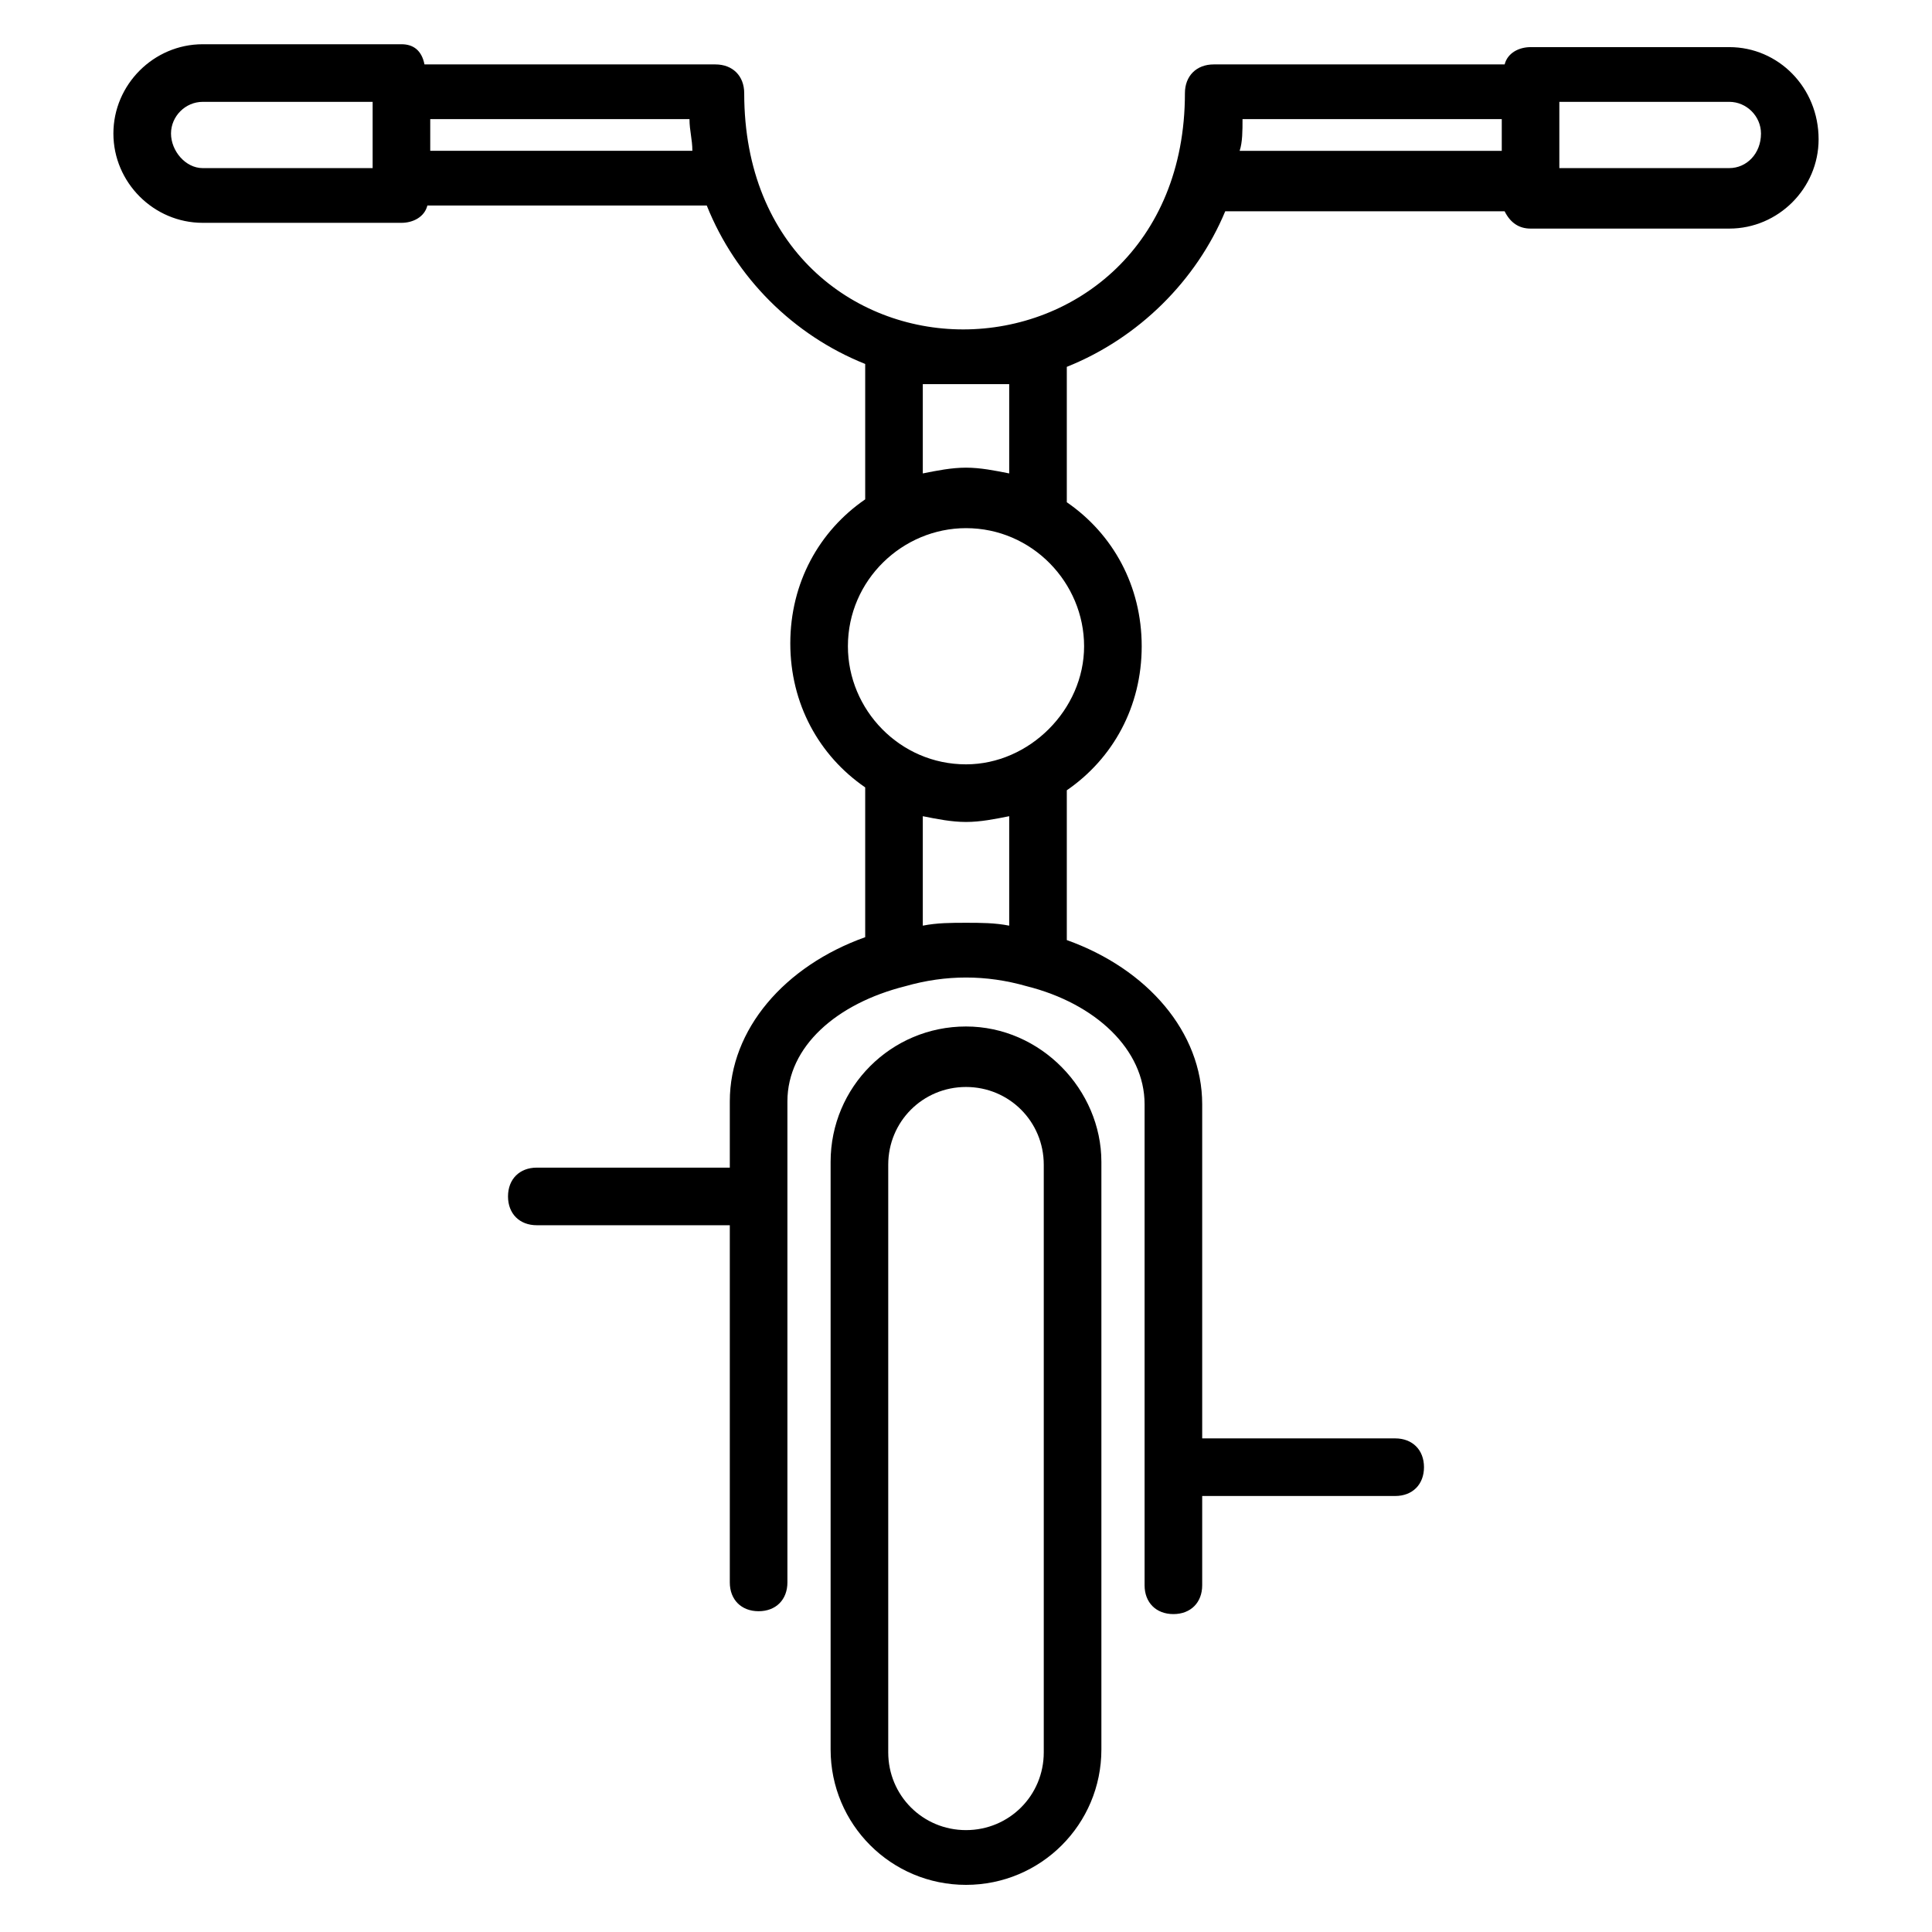
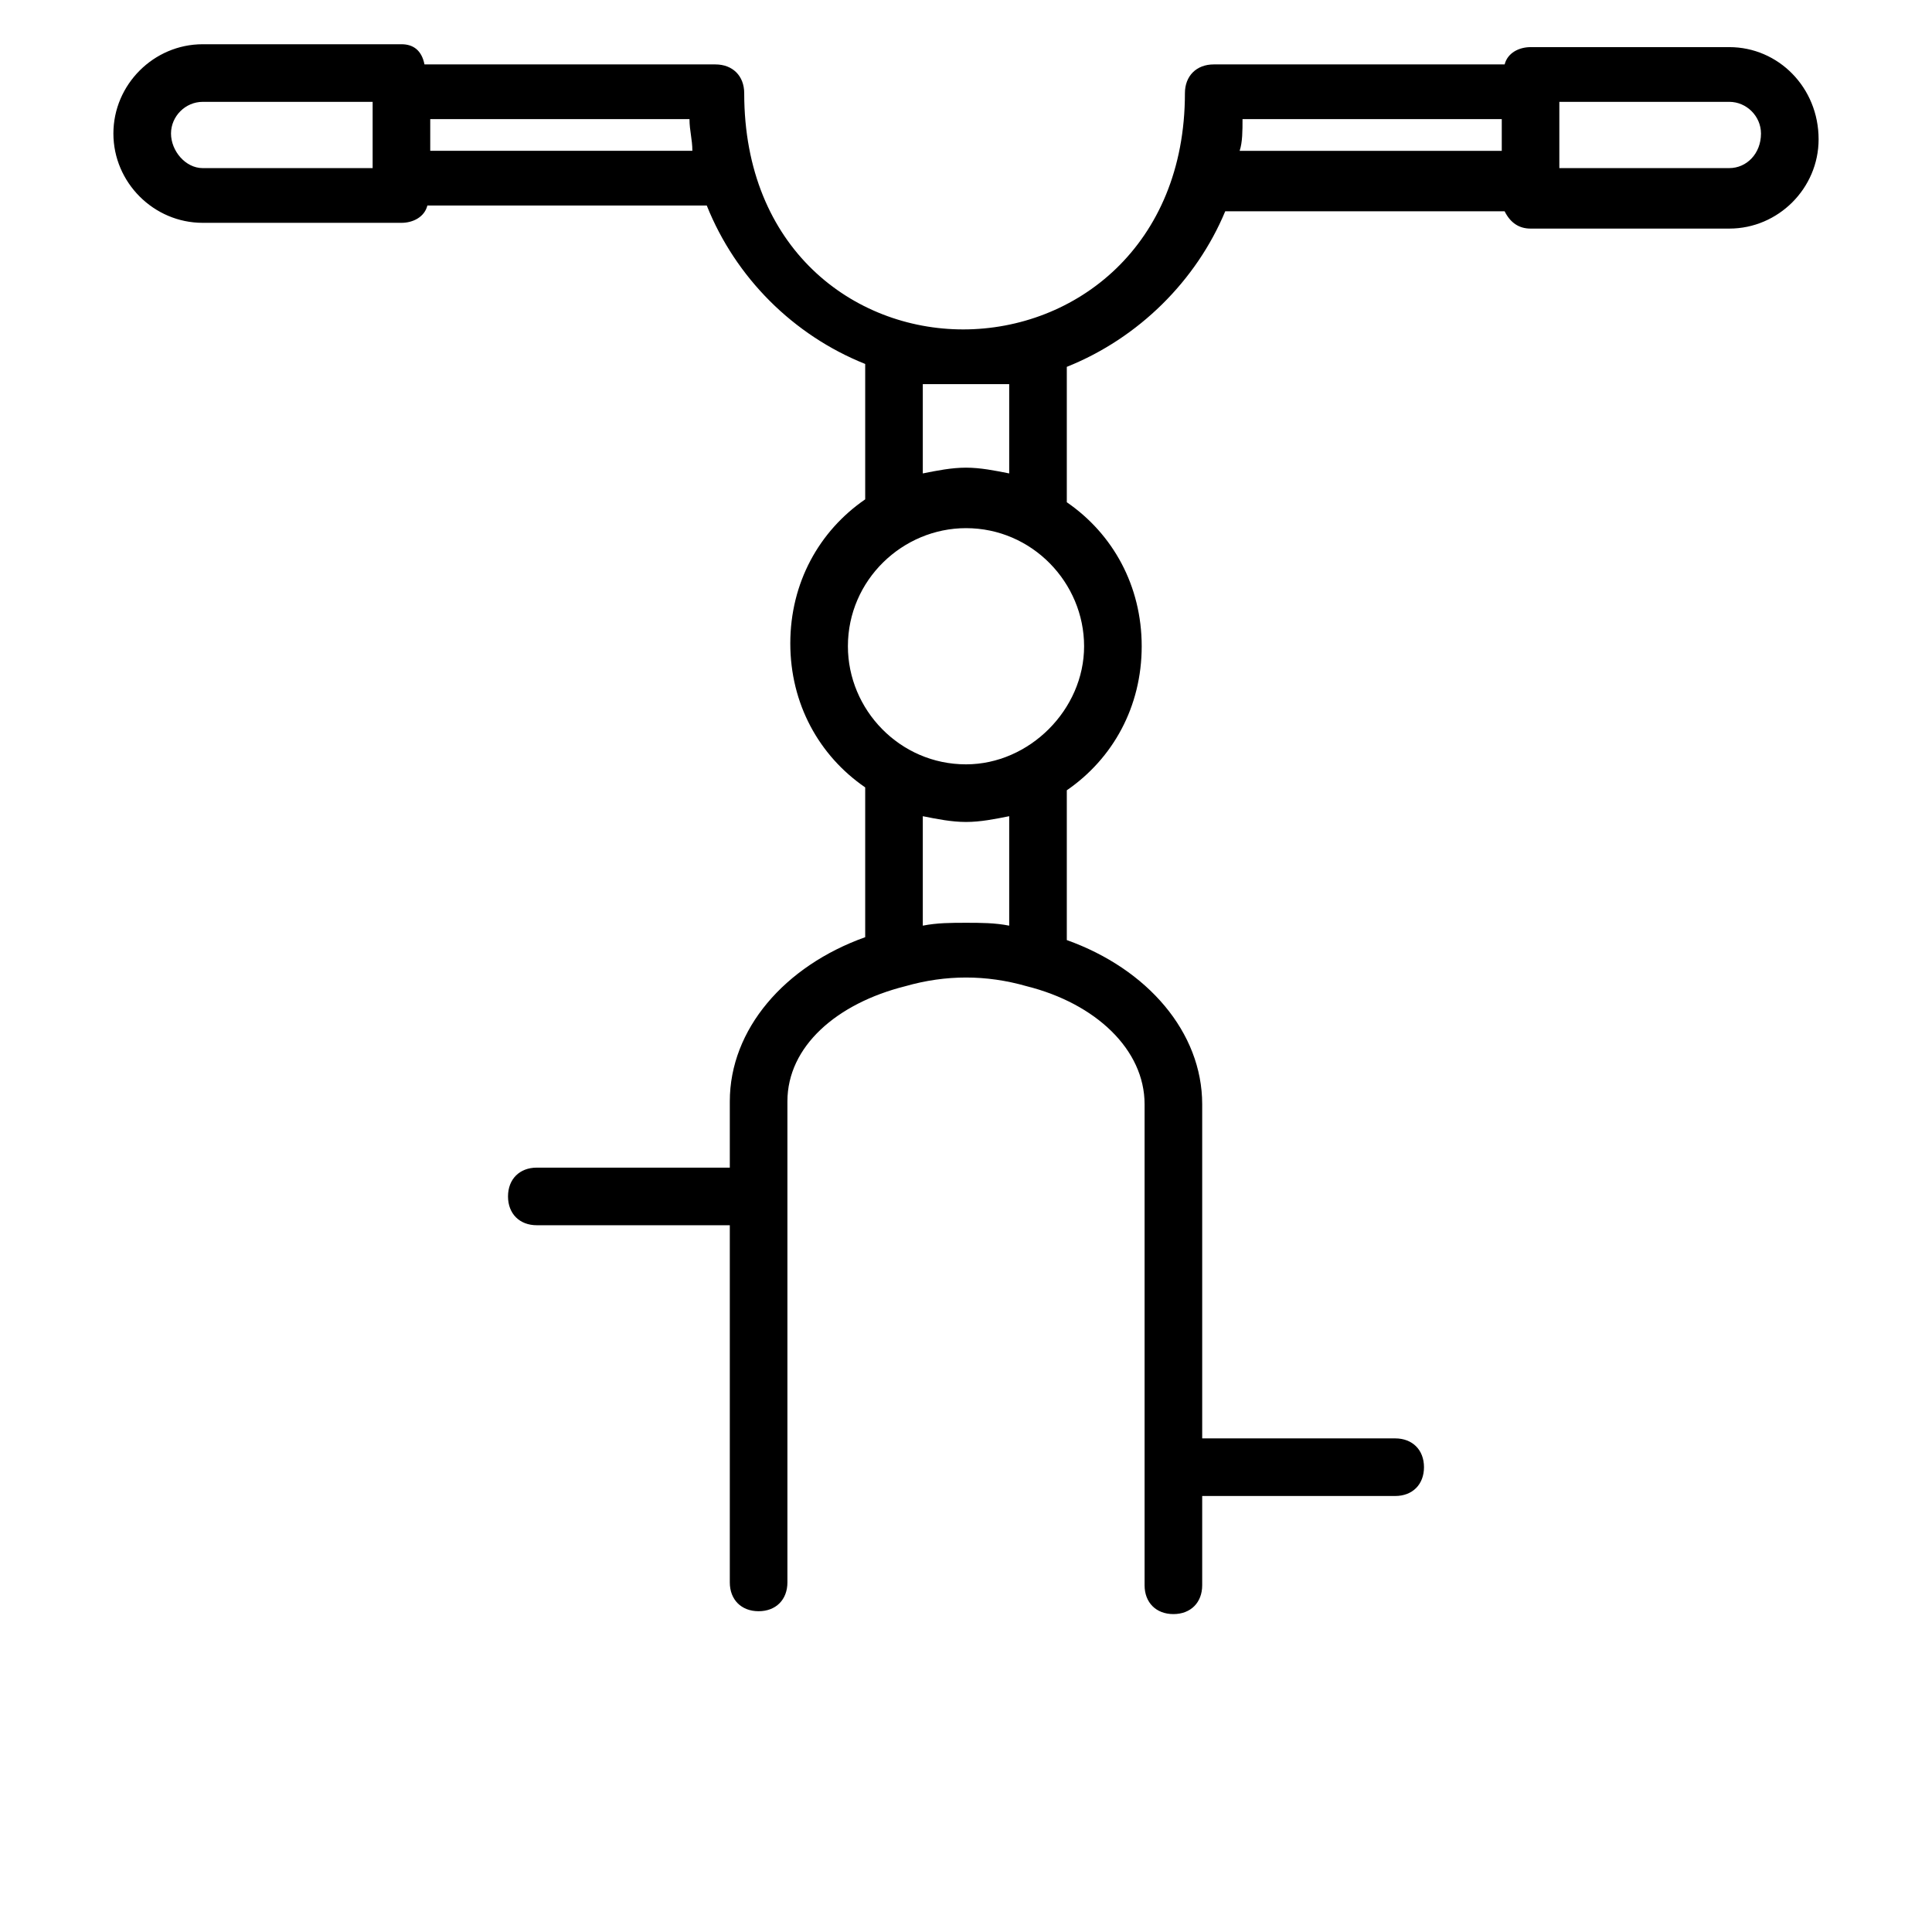
<svg xmlns="http://www.w3.org/2000/svg" fill="#000000" width="800px" height="800px" version="1.1" viewBox="144 144 512 512">
  <g>
-     <path d="m400 416.03c-19.848 0-35.879 16.031-35.879 35.879v155.72c0 19.848 16.031 35.879 35.879 35.879s35.879-16.031 35.879-35.879v-155.72c-0.004-19.082-16.035-35.879-35.879-35.879zm20.609 192.36c0 11.449-9.16 20.609-20.609 20.609s-20.609-9.16-20.609-20.609v-155.72c0-11.449 9.16-20.609 20.609-20.609s20.609 9.16 20.609 20.609z" />
    <path d="m602.29 156.49h-52.672c-3.055 0-6.106 1.527-6.871 4.582h-77.098c-4.582 0-7.633 3.055-7.633 7.633 0 40.457-29.008 62.594-58.777 62.594-29.008 0-58.016-21.375-58.016-62.594 0-4.582-3.055-7.633-7.633-7.633h-77.098c-0.762-3.82-3.051-5.348-6.106-5.348h-52.672c-12.977 0-23.664 10.688-23.664 23.664s10.688 23.664 23.664 23.664h52.672c3.055 0 6.106-1.527 6.871-4.582h74.043c7.633 19.082 22.902 34.352 41.984 41.984v35.879c-12.215 8.398-19.848 22.137-19.848 38.168s7.633 29.77 19.848 38.168v39.695c-21.375 7.633-35.879 24.426-35.879 43.512v17.559h-51.145c-4.582 0-7.633 3.055-7.633 7.633 0 4.582 3.055 7.633 7.633 7.633h51.145v94.656c0 4.582 3.055 7.633 7.633 7.633 4.582 0 7.633-3.055 7.633-7.633v-127.48c0-14.504 12.977-25.953 31.297-30.535 5.344-1.527 10.688-2.289 16.031-2.289s10.688 0.762 16.031 2.289c18.32 4.582 31.297 16.793 31.297 31.297v127.48c0 4.582 3.055 7.633 7.633 7.633 4.582 0 7.633-3.055 7.633-7.633v-23.664h51.145c4.582 0 7.633-3.055 7.633-7.633 0-4.582-3.055-7.633-7.633-7.633h-51.145v-88.547c0-19.082-14.504-35.879-35.879-43.512v-39.695c12.215-8.398 19.848-22.137 19.848-38.168s-7.633-29.77-19.848-38.168v-35.879c19.082-7.633 34.352-22.902 41.984-41.223h74.043c1.527 3.055 3.816 4.582 6.871 4.582h52.672c12.977 0 23.664-10.688 23.664-23.664 0.004-13.742-10.684-24.426-23.66-24.426zm-412.97 22.898c0-4.578 3.816-8.395 8.395-8.395h45.039v17.559h-45.039c-4.578-0.004-8.395-4.582-8.395-9.164zm68.699 4.582v-8.398h68.703c0 3.055 0.762 5.344 0.762 8.398zm153.43 205.34c-3.816-0.762-7.633-0.762-11.449-0.762s-7.633 0-11.449 0.762v-29.008c3.816 0.762 7.633 1.527 11.449 1.527s7.633-0.762 11.449-1.527zm-11.449-42.75c-17.559 0-31.297-14.504-31.297-31.297 0-17.559 14.504-31.297 31.297-31.297 17.559 0 31.297 14.504 31.297 31.297 0 16.797-14.504 31.297-31.297 31.297zm11.449-100.76v23.664c-3.816-0.762-7.633-1.527-11.449-1.527s-7.633 0.762-11.449 1.527v-23.664zm61.832-70.227h68.703v8.398h-69.465c0.762-2.293 0.762-5.344 0.762-8.398zm129 12.977h-45.039v-17.559h45.039c4.582 0 8.398 3.816 8.398 8.398 0 5.344-3.816 9.16-8.398 9.16z" />
  </g>
</svg>